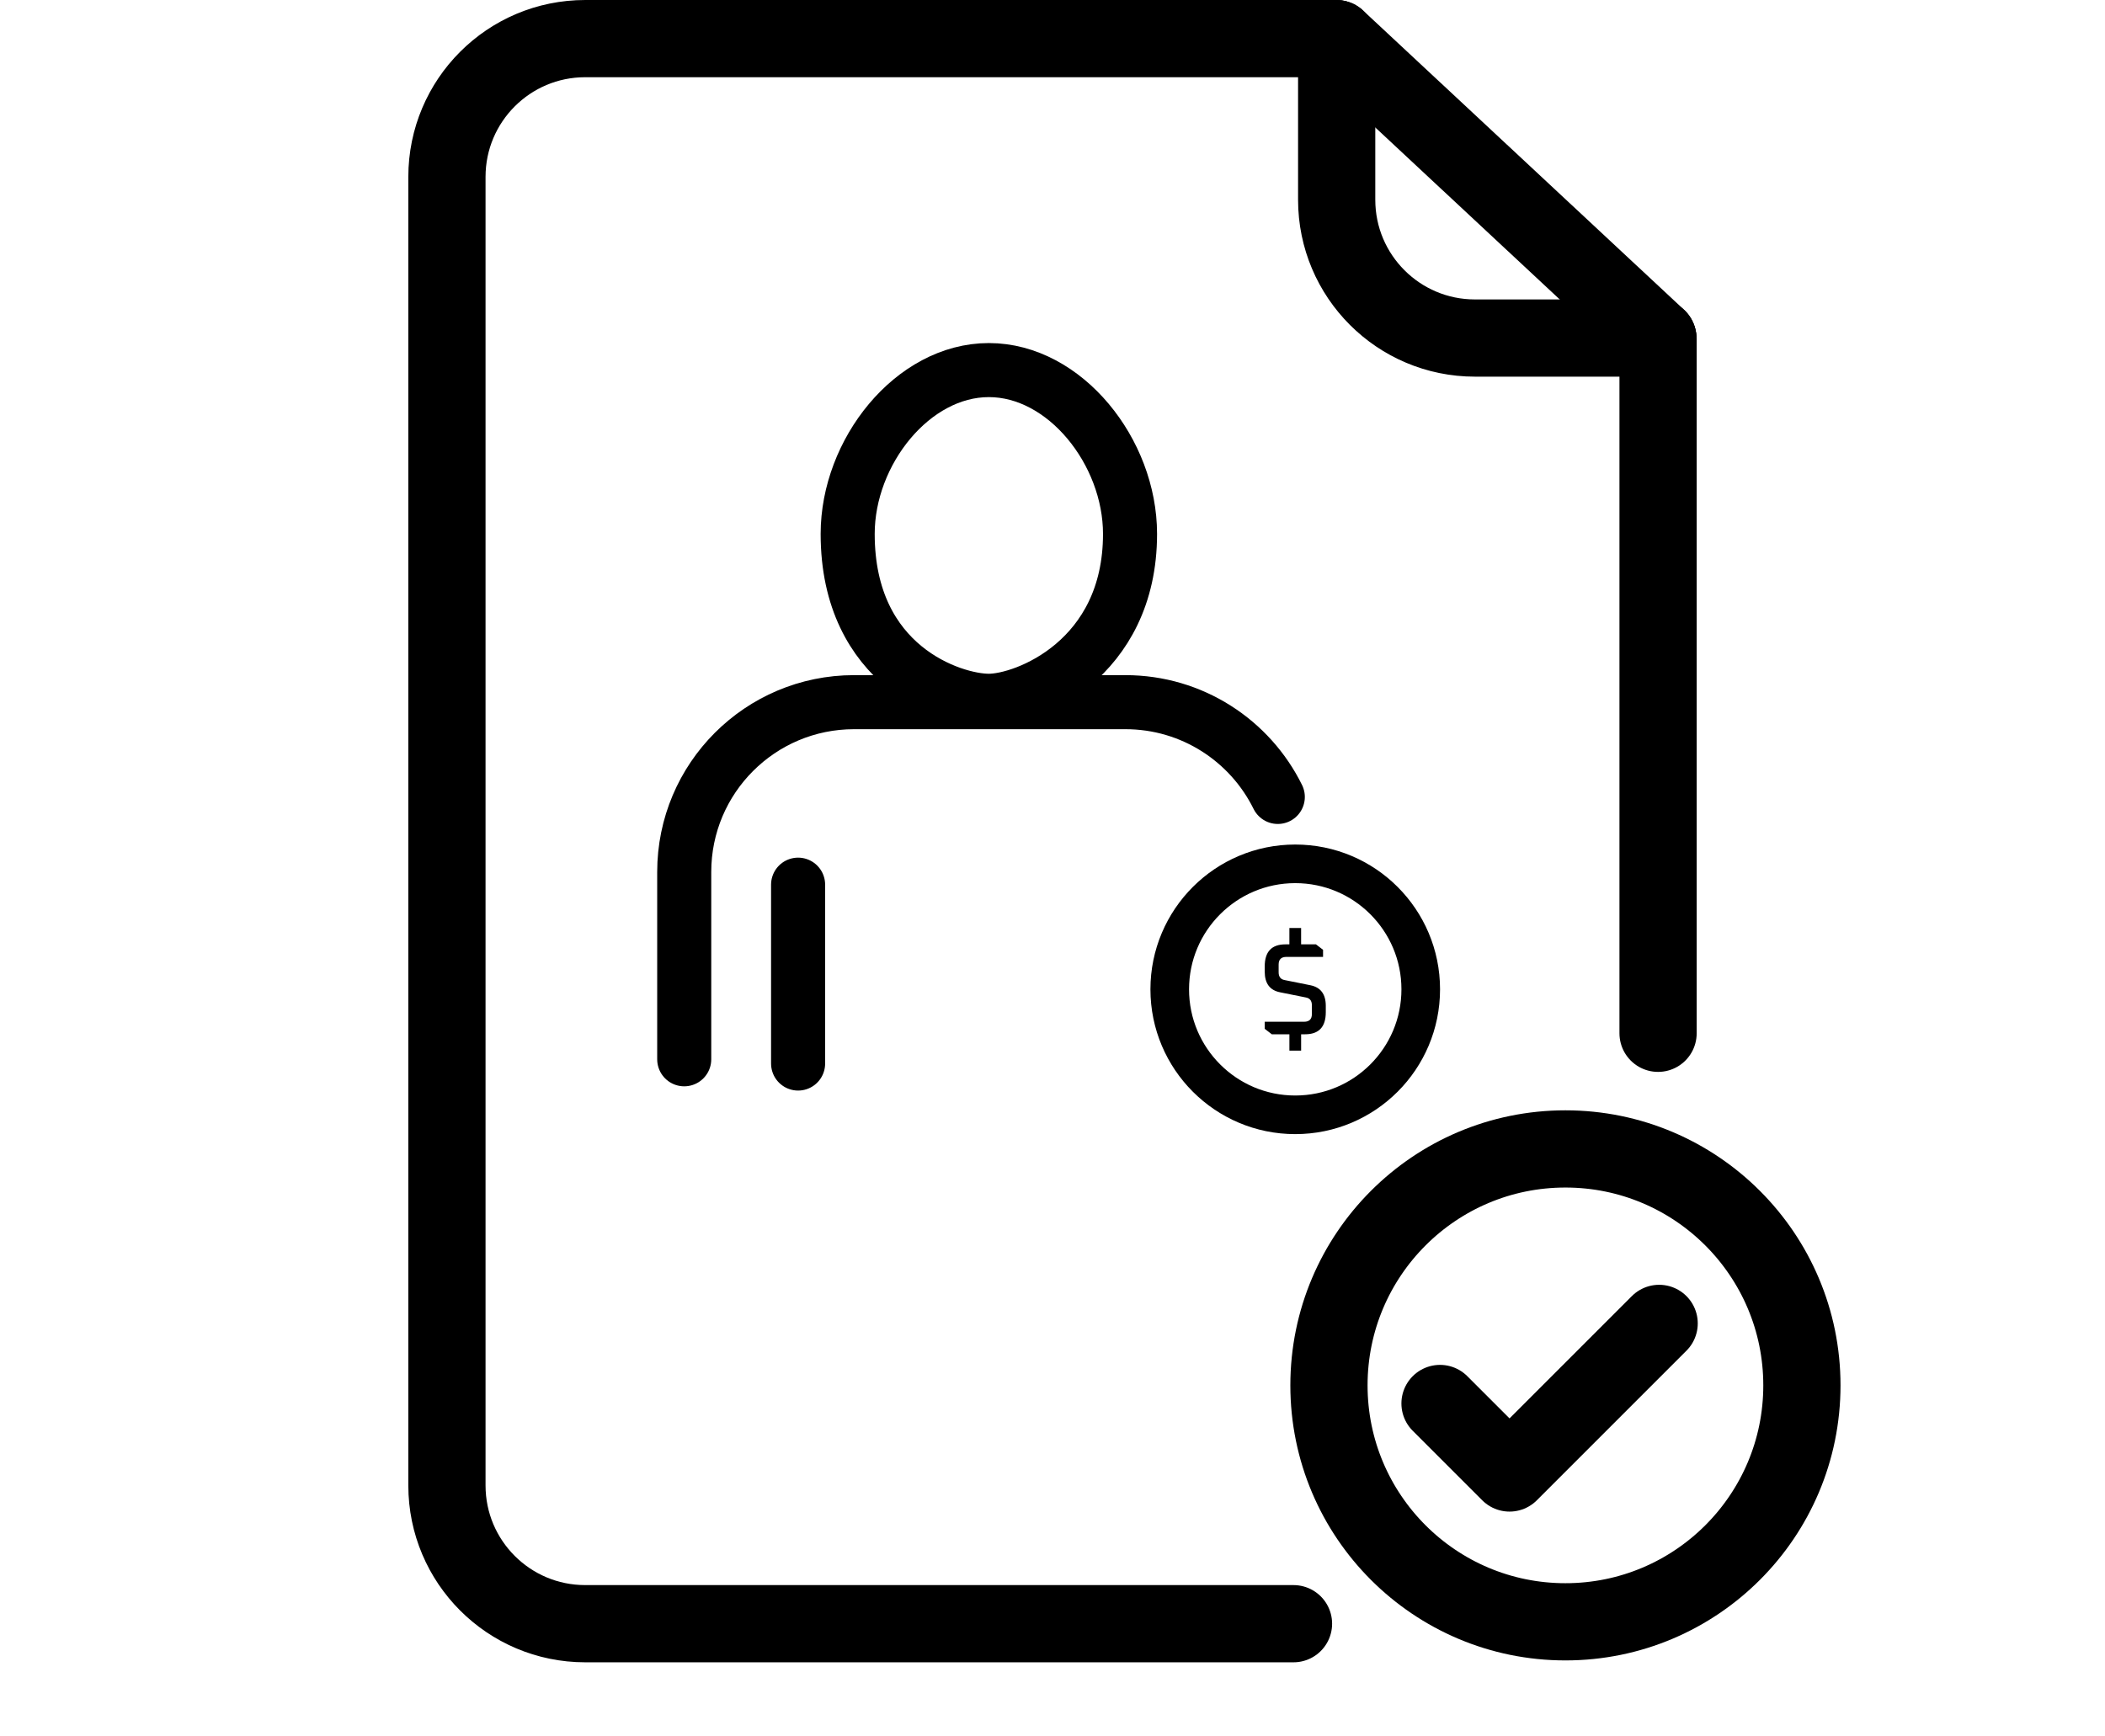
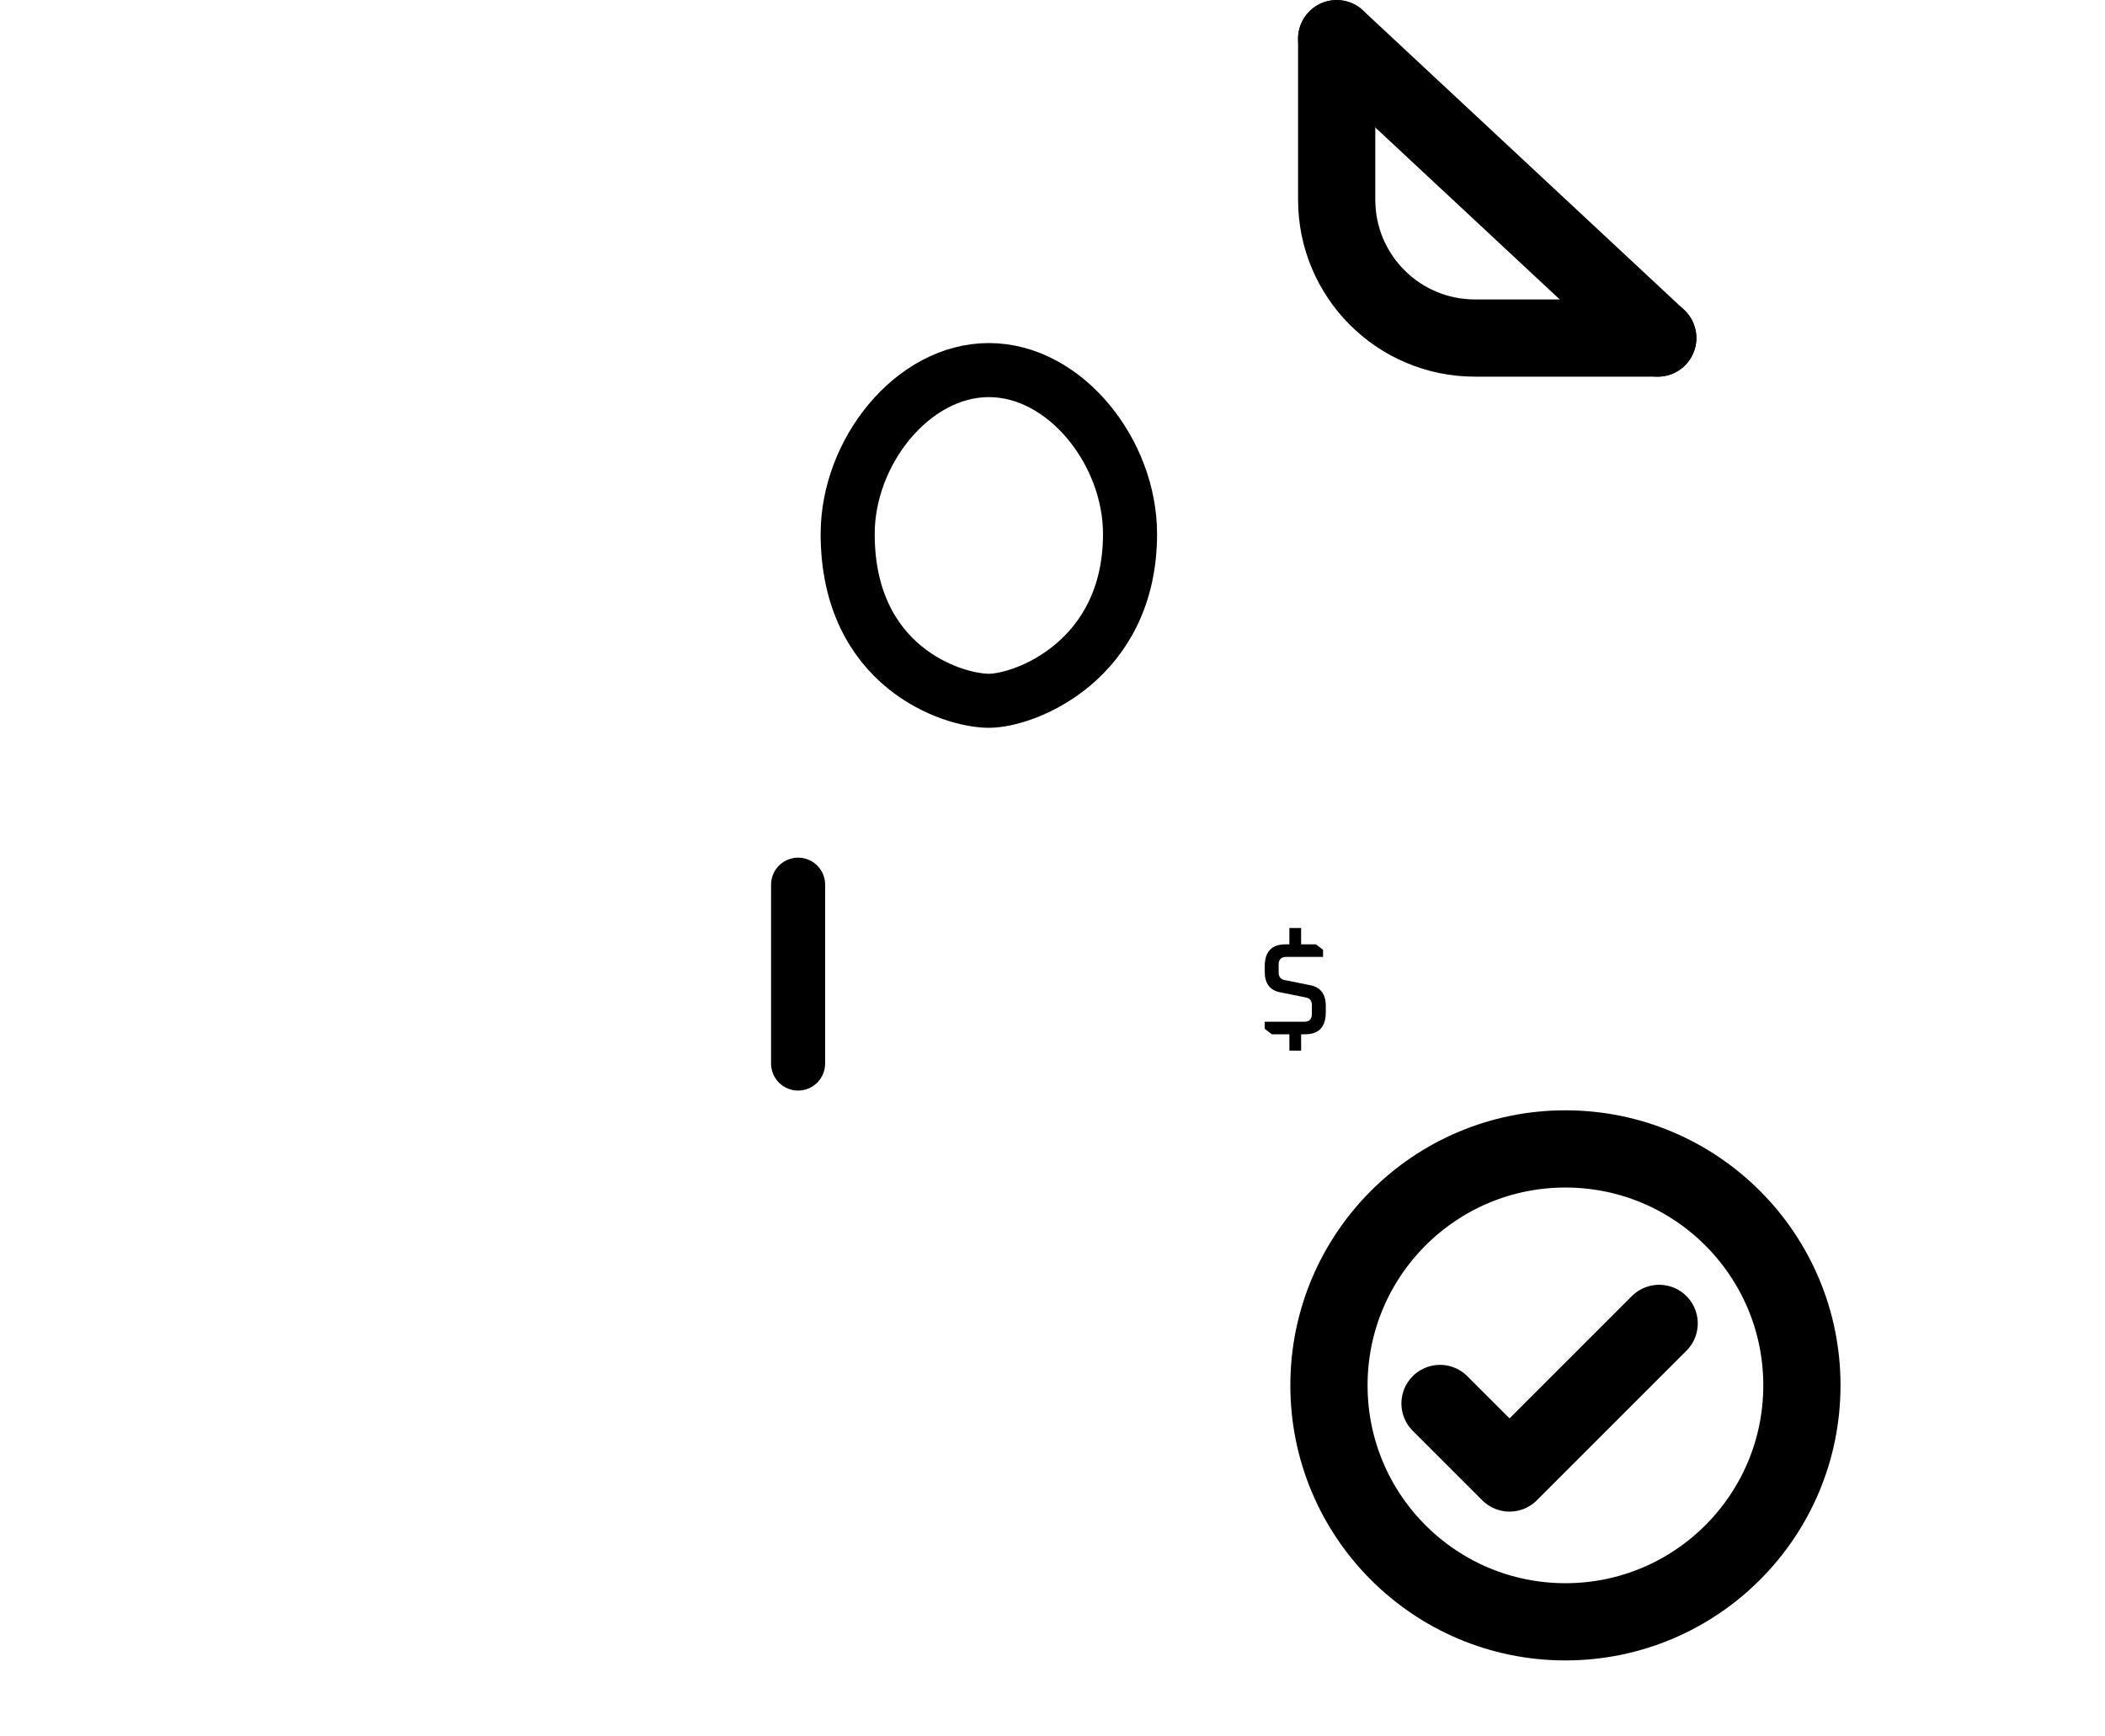
<svg xmlns="http://www.w3.org/2000/svg" id="_01" data-name="01" viewBox="0 0 1362.94 1124.04">
  <defs>
    <style>
      .cls-1 {
        stroke-width: 50px;
      }

      .cls-1, .cls-2, .cls-3 {
        fill: none;
        stroke: #000;
        stroke-linecap: round;
        stroke-linejoin: round;
      }

      .cls-2 {
        stroke-width: 25px;
      }

      .cls-3 {
        stroke-width: 35px;
      }
    </style>
  </defs>
-   <path class="cls-1" d="M837.51,1051.43h-458.61c-49.44,0-89.52-40.08-89.52-89.52V114.52c0-49.44,40.08-89.52,89.52-89.52h485.83" />
-   <line class="cls-1" x1="1073.56" y1="219.52" x2="1073.56" y2="669.11" />
  <path class="cls-1" d="M1073.36,218.9h-118.37c-49.44,0-89.52-40.08-89.52-89.52V25.04" />
  <line class="cls-1" x1="865.46" y1="25.04" x2="1073.36" y2="218.9" />
  <circle class="cls-1" cx="1013.58" cy="897.1" r="153.11" />
  <polyline class="cls-1" points="932.38 908.83 977.39 953.84 1074.26 856.97" />
-   <path class="cls-3" d="M827.35,516.06c-17.94-36.36-55.38-61.37-98.67-61.37h-175.7c-60.73,0-109.96,49.23-109.96,109.96v121.3" />
  <line class="cls-3" x1="516.75" y1="688.7" x2="516.75" y2="572.87" />
  <path class="cls-3" d="M731.67,345.72c0,81.65-67.6,108.07-91.41,108.07s-91.41-22.11-91.41-108.07c0-53.06,42.03-106.07,91.41-106.07s91.41,53.01,91.41,106.07Z" />
  <path d="M818.88,666.22v-4.59h25.5c3.35,0,5.03-1.65,5.03-4.94v-5.74c0-2.88-1.29-4.56-3.88-5.03l-16.68-3.35c-6.65-1.29-9.97-5.76-9.97-13.41v-3.35c0-9.53,4.47-14.29,13.41-14.29h2.56v-10.59h7.59v10.59h9.62l4.59,3.53v4.59h-23.73c-3.35,0-5.03,1.65-5.03,4.94v5.03c0,2.88,1.29,4.56,3.88,5.03l16.68,3.35c6.65,1.35,9.97,5.79,9.97,13.32v4.15c0,9.53-4.47,14.29-13.41,14.29h-2.56v10.59h-7.59v-10.59h-11.38l-4.59-3.53Z" />
-   <circle class="cls-2" cx="838.64" cy="640.64" r="81.26" />
</svg>